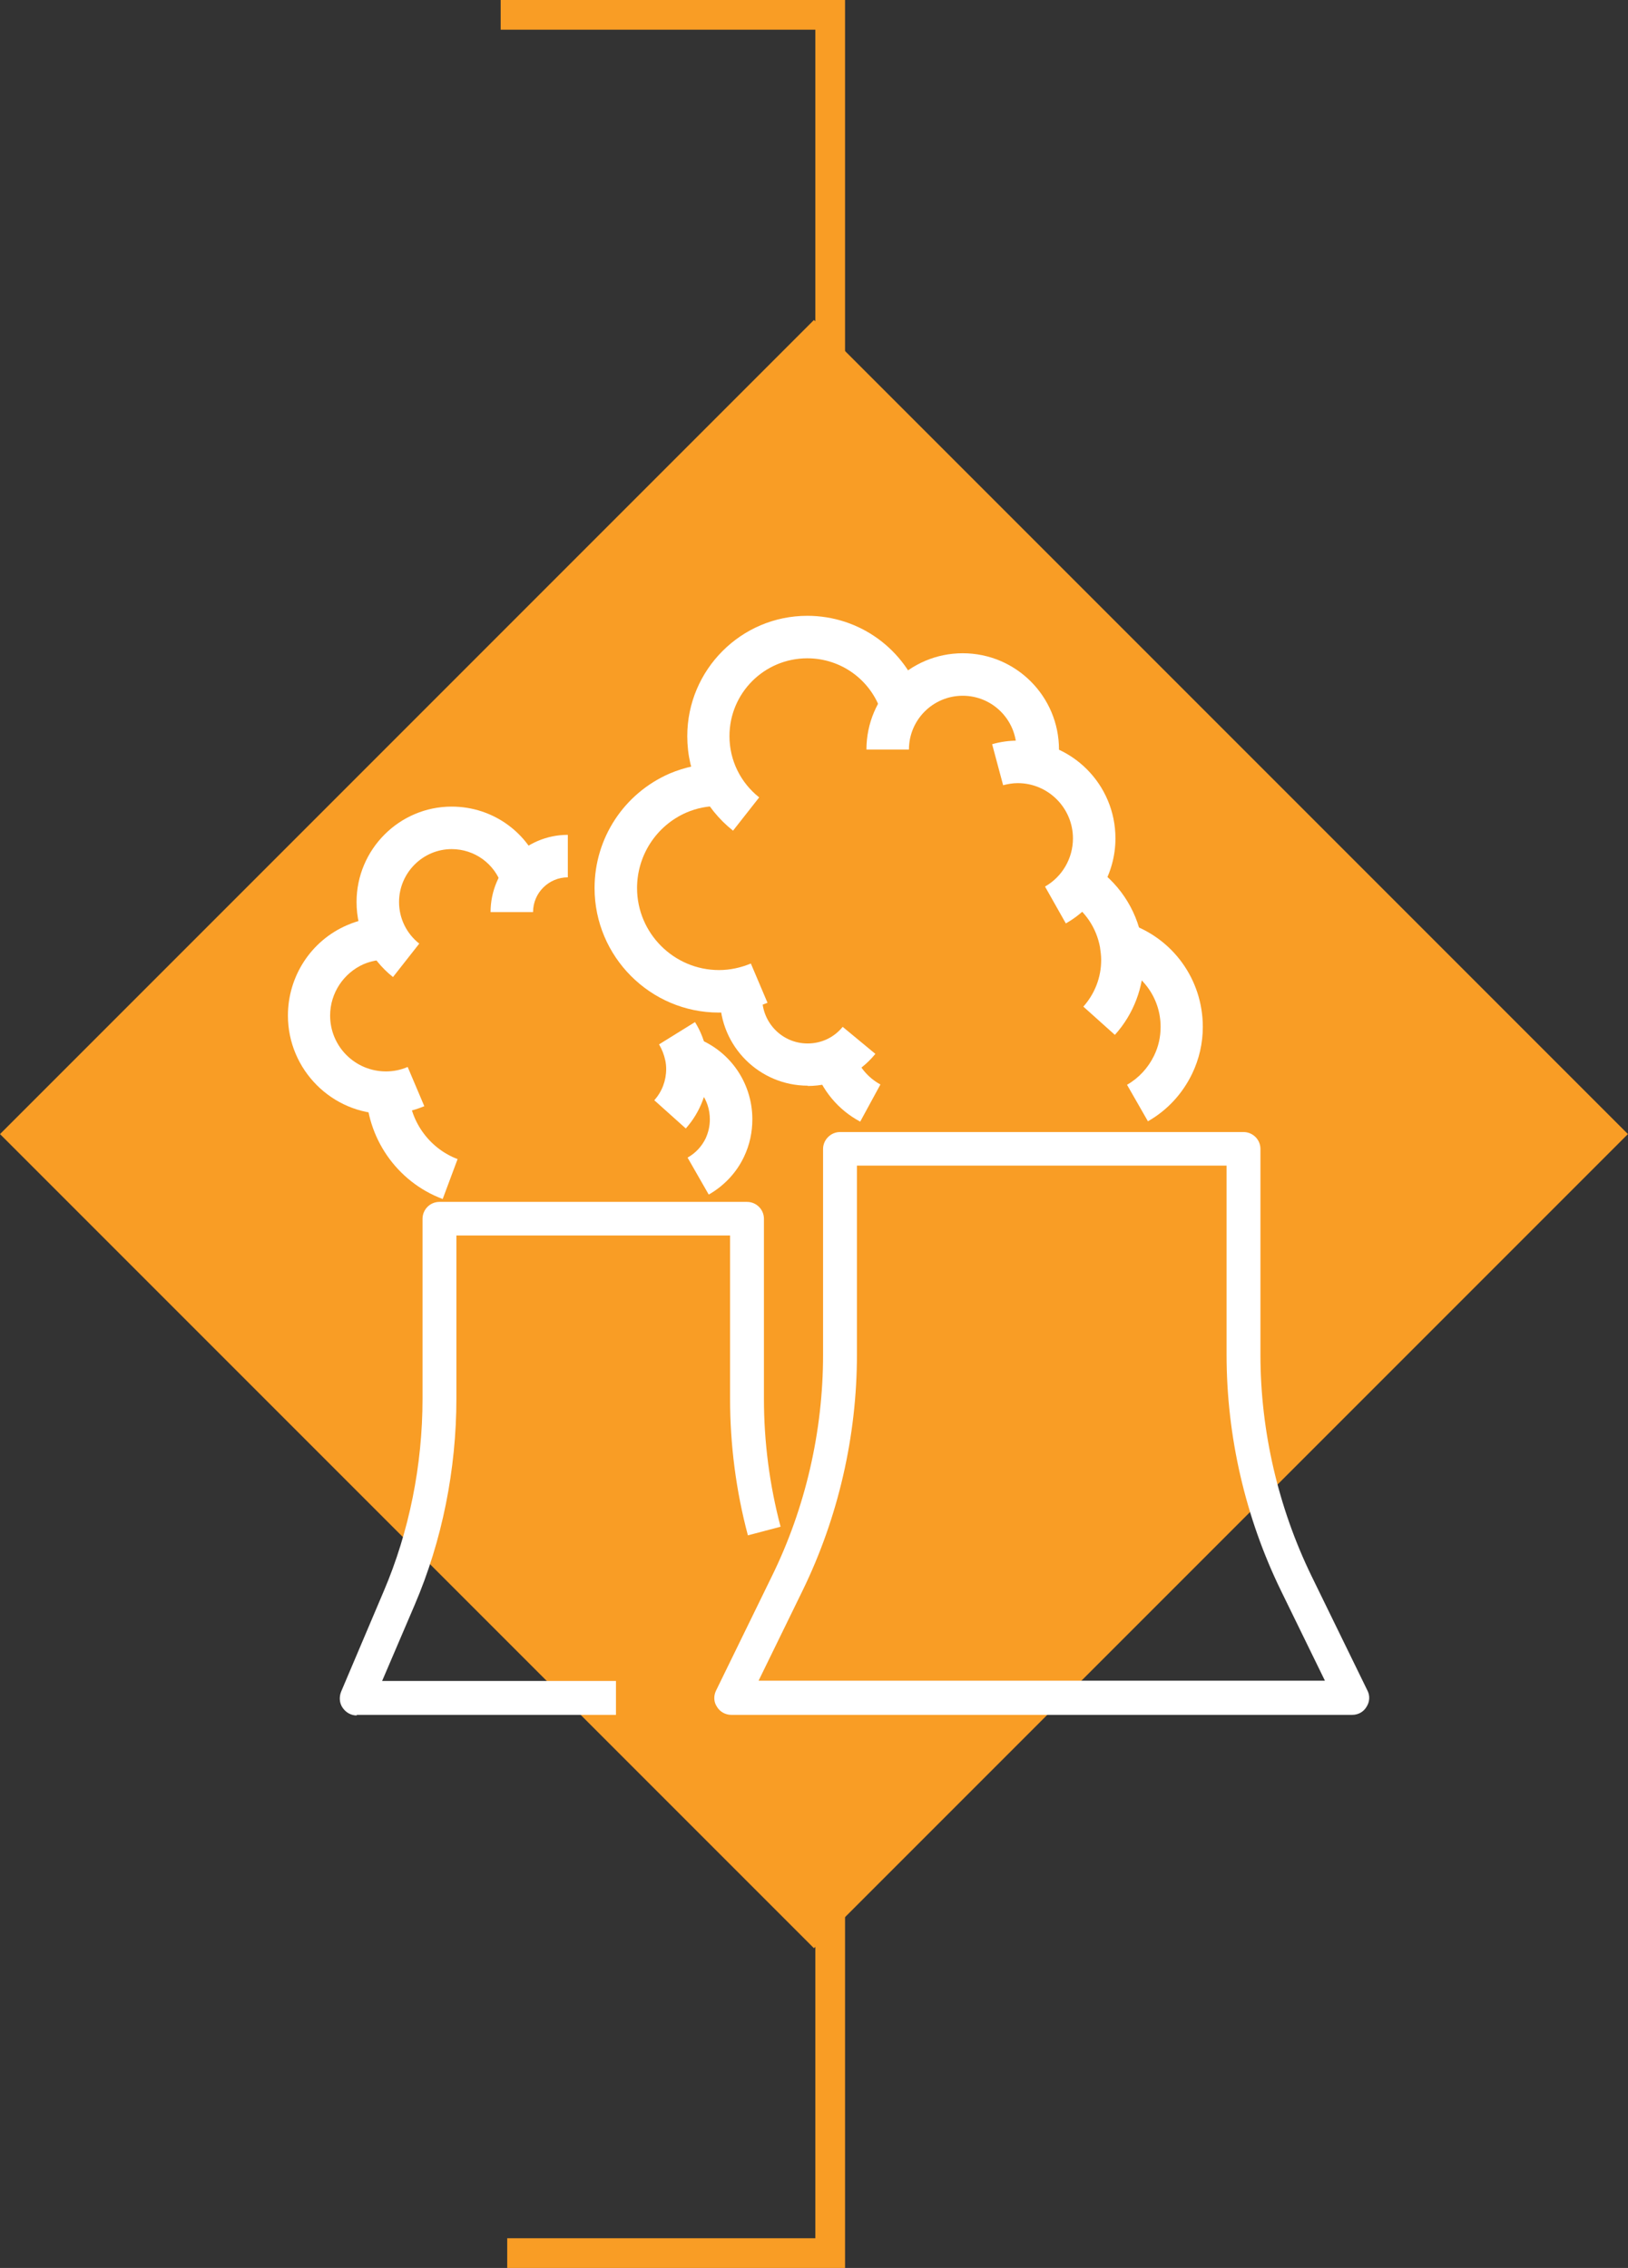
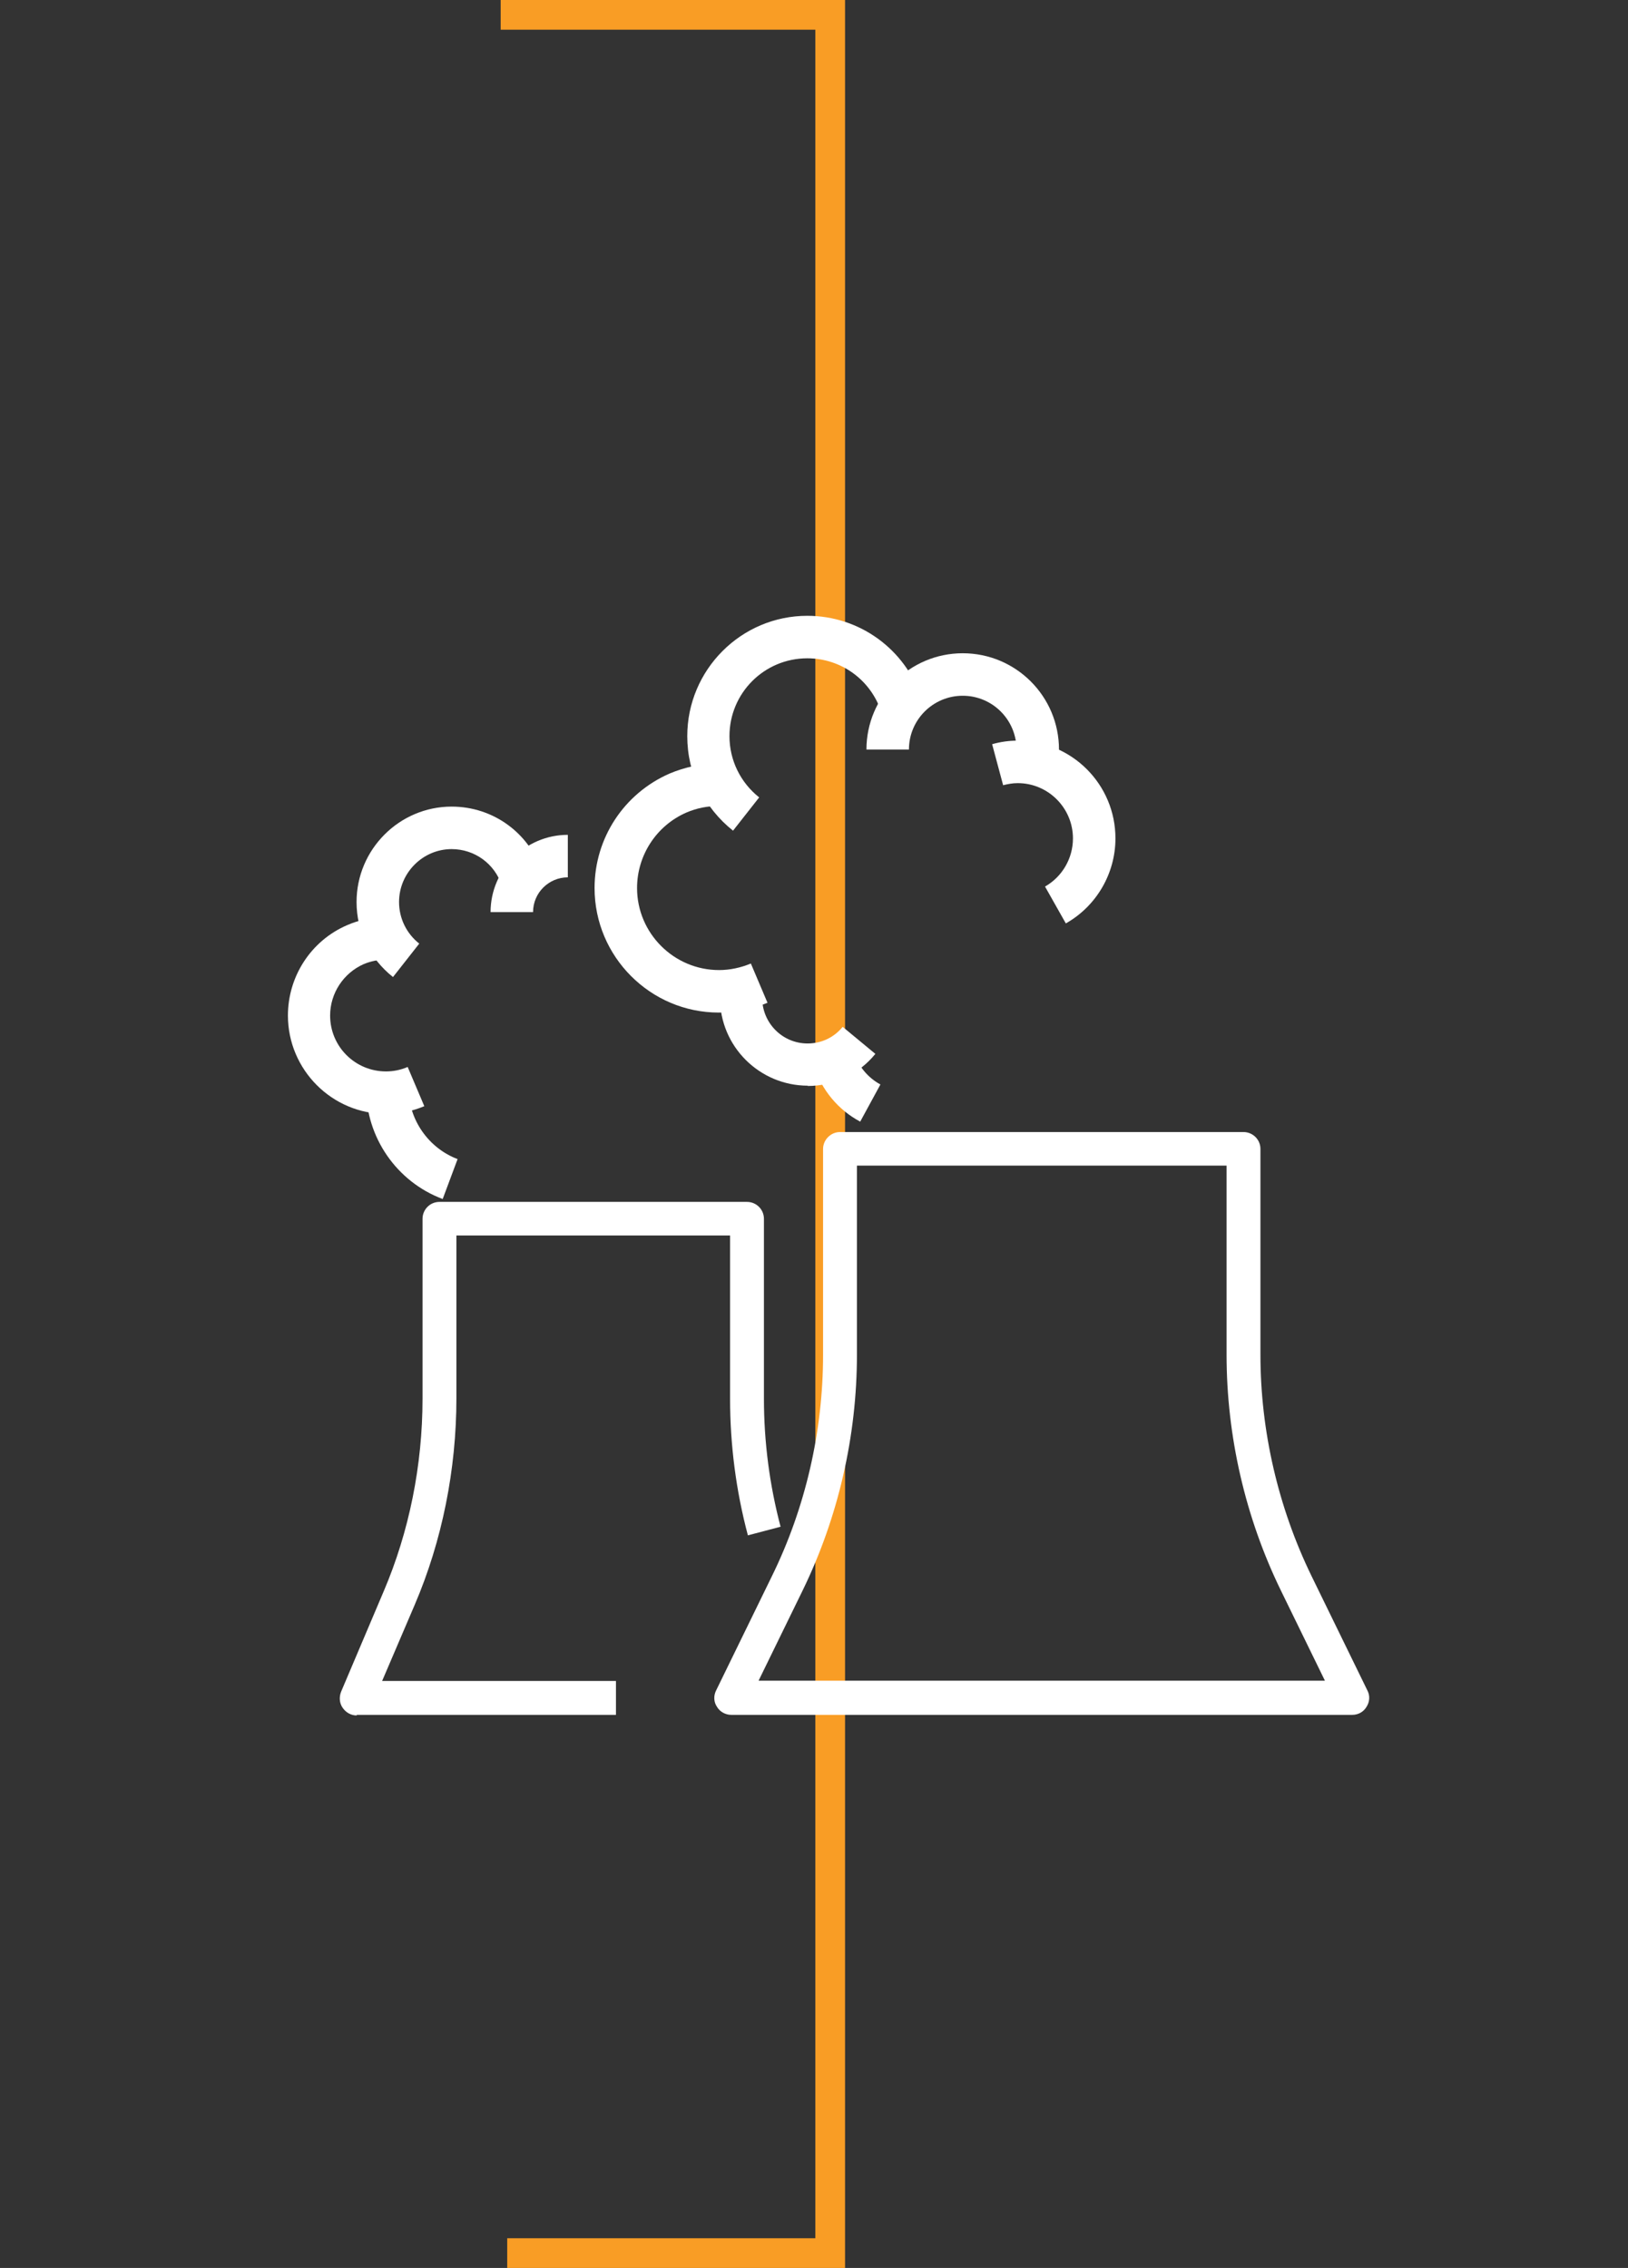
<svg xmlns="http://www.w3.org/2000/svg" id="Layer_1" data-name="Layer 1" viewBox="0 0 54.79 76.31">
  <rect x="0" y="0" width="54.79" height="76.31" fill="#333333" stroke="none" />
  <defs>
    <style>
      .cls-1 {
        fill: none;
        stroke: #f99d25;
      }

      .cls-2 {
        fill: #fff;
      }

      .cls-3 {
        fill: #f99d25;
      }
    </style>
  </defs>
  <polyline class="cls-1" points="17.07 75.81 27.94 75.81 27.94 .5 16.85 .5" />
-   <rect class="cls-3" x="8.02" y="18.78" width="38.74" height="38.74" transform="translate(-18.95 30.55) rotate(-45)" />
  <path class="cls-2" d="M44.59,56.55h-19.06l1.48-3.03c1.2-2.46,1.83-5.2,1.83-7.94v-6.36h12.44v6.36c0,2.74.63,5.48,1.83,7.94l1.48,3.03ZM24.62,57.7h20.89c.2,0,.38-.1.48-.27.11-.17.12-.38.03-.55l-1.88-3.85c-1.12-2.3-1.72-4.88-1.72-7.44v-6.93c0-.32-.26-.57-.57-.57h-13.58c-.31,0-.57.26-.57.57v6.93c0,2.56-.59,5.14-1.72,7.44l-1.88,3.85c-.09.18-.08.39.03.55.1.17.29.27.48.27" />
  <path class="cls-2" d="M12,57.7h8.73v-1.14h-7.87l1.1-2.57c.92-2.15,1.4-4.55,1.4-6.94v-5.48h9.21v5.48c0,1.56.2,3.11.6,4.61l1.1-.29c-.37-1.4-.56-2.85-.56-4.31v-6.05c0-.32-.26-.57-.57-.57h-10.35c-.32,0-.57.26-.57.57v6.05c0,2.24-.45,4.48-1.31,6.49l-1.43,3.37c-.07.18-.06.38.05.54.11.16.28.26.48.26" />
  <path class="cls-2" d="M27.18,36.54c.89,0,1.72-.39,2.28-1.08l-1.1-.91c-.29.36-.72.56-1.18.56-.85,0-1.53-.69-1.53-1.54,0-.07,0-.14.01-.2l-1.41-.19c-.02.13-.02.26-.02.39,0,1.64,1.33,2.96,2.96,2.96" />
  <path class="cls-2" d="M24.2,34.07c.56,0,1.11-.11,1.63-.33l-.56-1.32c-.34.14-.7.22-1.07.22-1.52,0-2.76-1.24-2.76-2.76,0-1.1.65-2.1,1.66-2.54.35-.15.71-.22,1.09-.22v-1.43c-.58,0-1.14.12-1.66.34-1.53.67-2.52,2.17-2.52,3.85,0,2.31,1.88,4.19,4.18,4.19" />
  <path class="cls-2" d="M24.67,27.95l.88-1.12c-.63-.5-1-1.25-1-2.06,0-1.45,1.17-2.62,2.62-2.62,1.14,0,2.14.73,2.49,1.81l1.36-.44c-.54-1.67-2.09-2.8-3.85-2.8-2.23,0-4.04,1.82-4.04,4.05,0,1.25.56,2.4,1.54,3.18" />
  <path class="cls-2" d="M35.57,25.87c.04-.21.07-.43.07-.65,0-1.79-1.45-3.24-3.24-3.24s-3.24,1.46-3.24,3.24h1.43c0-1,.81-1.81,1.81-1.81s1.81.81,1.81,1.81c0,.12-.01.25-.04.37l1.4.29Z" />
-   <path class="cls-2" d="M37.53,34.81c.62-.69.96-1.59.96-2.52,0-.23-.02-.46-.06-.68-.19-1.04-.81-1.96-1.71-2.52l-.76,1.21c.56.35.94.92,1.06,1.57.02.14.04.28.04.43,0,.58-.21,1.13-.6,1.57l1.06.95Z" />
  <path class="cls-2" d="M28.95,37.74l.68-1.25c-.42-.23-.74-.61-.88-1.06l-1.36.43c.26.81.81,1.48,1.56,1.88" />
  <path class="cls-2" d="M35.87,31.07c1.03-.58,1.67-1.68,1.67-2.86,0-1.82-1.47-3.29-3.29-3.29-.29,0-.58.04-.86.12l.37,1.38c.16-.04.32-.07.49-.07,1.03,0,1.86.84,1.86,1.86,0,.67-.36,1.29-.94,1.62l.7,1.24Z" />
-   <path class="cls-2" d="M38.63,37.73c.65-.37,1.16-.92,1.49-1.6.24-.5.36-1.03.36-1.58,0-1.6-1.02-3-2.53-3.49l-.44,1.36c.92.3,1.55,1.15,1.55,2.13,0,.34-.07.66-.22.97-.2.41-.51.75-.91.98l.71,1.24Z" />
  <path class="cls-2" d="M12.99,37.48c.45,0,.88-.09,1.29-.26l-.56-1.32c-.23.1-.48.15-.73.15-1.04,0-1.88-.84-1.88-1.88,0-.75.45-1.43,1.13-1.73.24-.1.49-.15.75-.15v-1.43c-.46,0-.9.09-1.31.27-1.21.52-1.99,1.72-1.99,3.04,0,1.82,1.48,3.31,3.3,3.31" />
  <path class="cls-2" d="M13.23,32.87l.88-1.12c-.43-.34-.68-.85-.68-1.4,0-.98.8-1.78,1.77-1.78.77,0,1.45.49,1.69,1.23l1.36-.44c-.43-1.33-1.65-2.22-3.05-2.22-1.76,0-3.2,1.44-3.2,3.21,0,.99.44,1.9,1.22,2.52" />
  <path class="cls-2" d="M16.51,30.69h1.43c0-.65.53-1.17,1.17-1.17v-1.43c-1.43,0-2.6,1.17-2.6,2.6" />
-   <path class="cls-2" d="M23.08,37.97c.49-.55.76-1.26.76-2,0-.18-.02-.36-.05-.54-.07-.37-.2-.72-.4-1.04l-1.21.75c.1.17.17.35.21.54.02.09.03.19.03.29,0,.39-.14.76-.4,1.05l1.06.95Z" />
-   <path class="cls-2" d="M23.86,40.19c.52-.3.93-.74,1.18-1.27.19-.4.28-.82.28-1.26,0-1.27-.81-2.39-2.02-2.78l-.44,1.36c.62.2,1.03.77,1.03,1.42,0,.23-.05.44-.14.64-.13.27-.34.5-.61.65l.71,1.24Z" />
  <path class="cls-2" d="M14.9,40.34l.5-1.34c-.98-.37-1.65-1.33-1.65-2.38h-1.43c0,1.65,1.03,3.14,2.57,3.72" />
</svg>